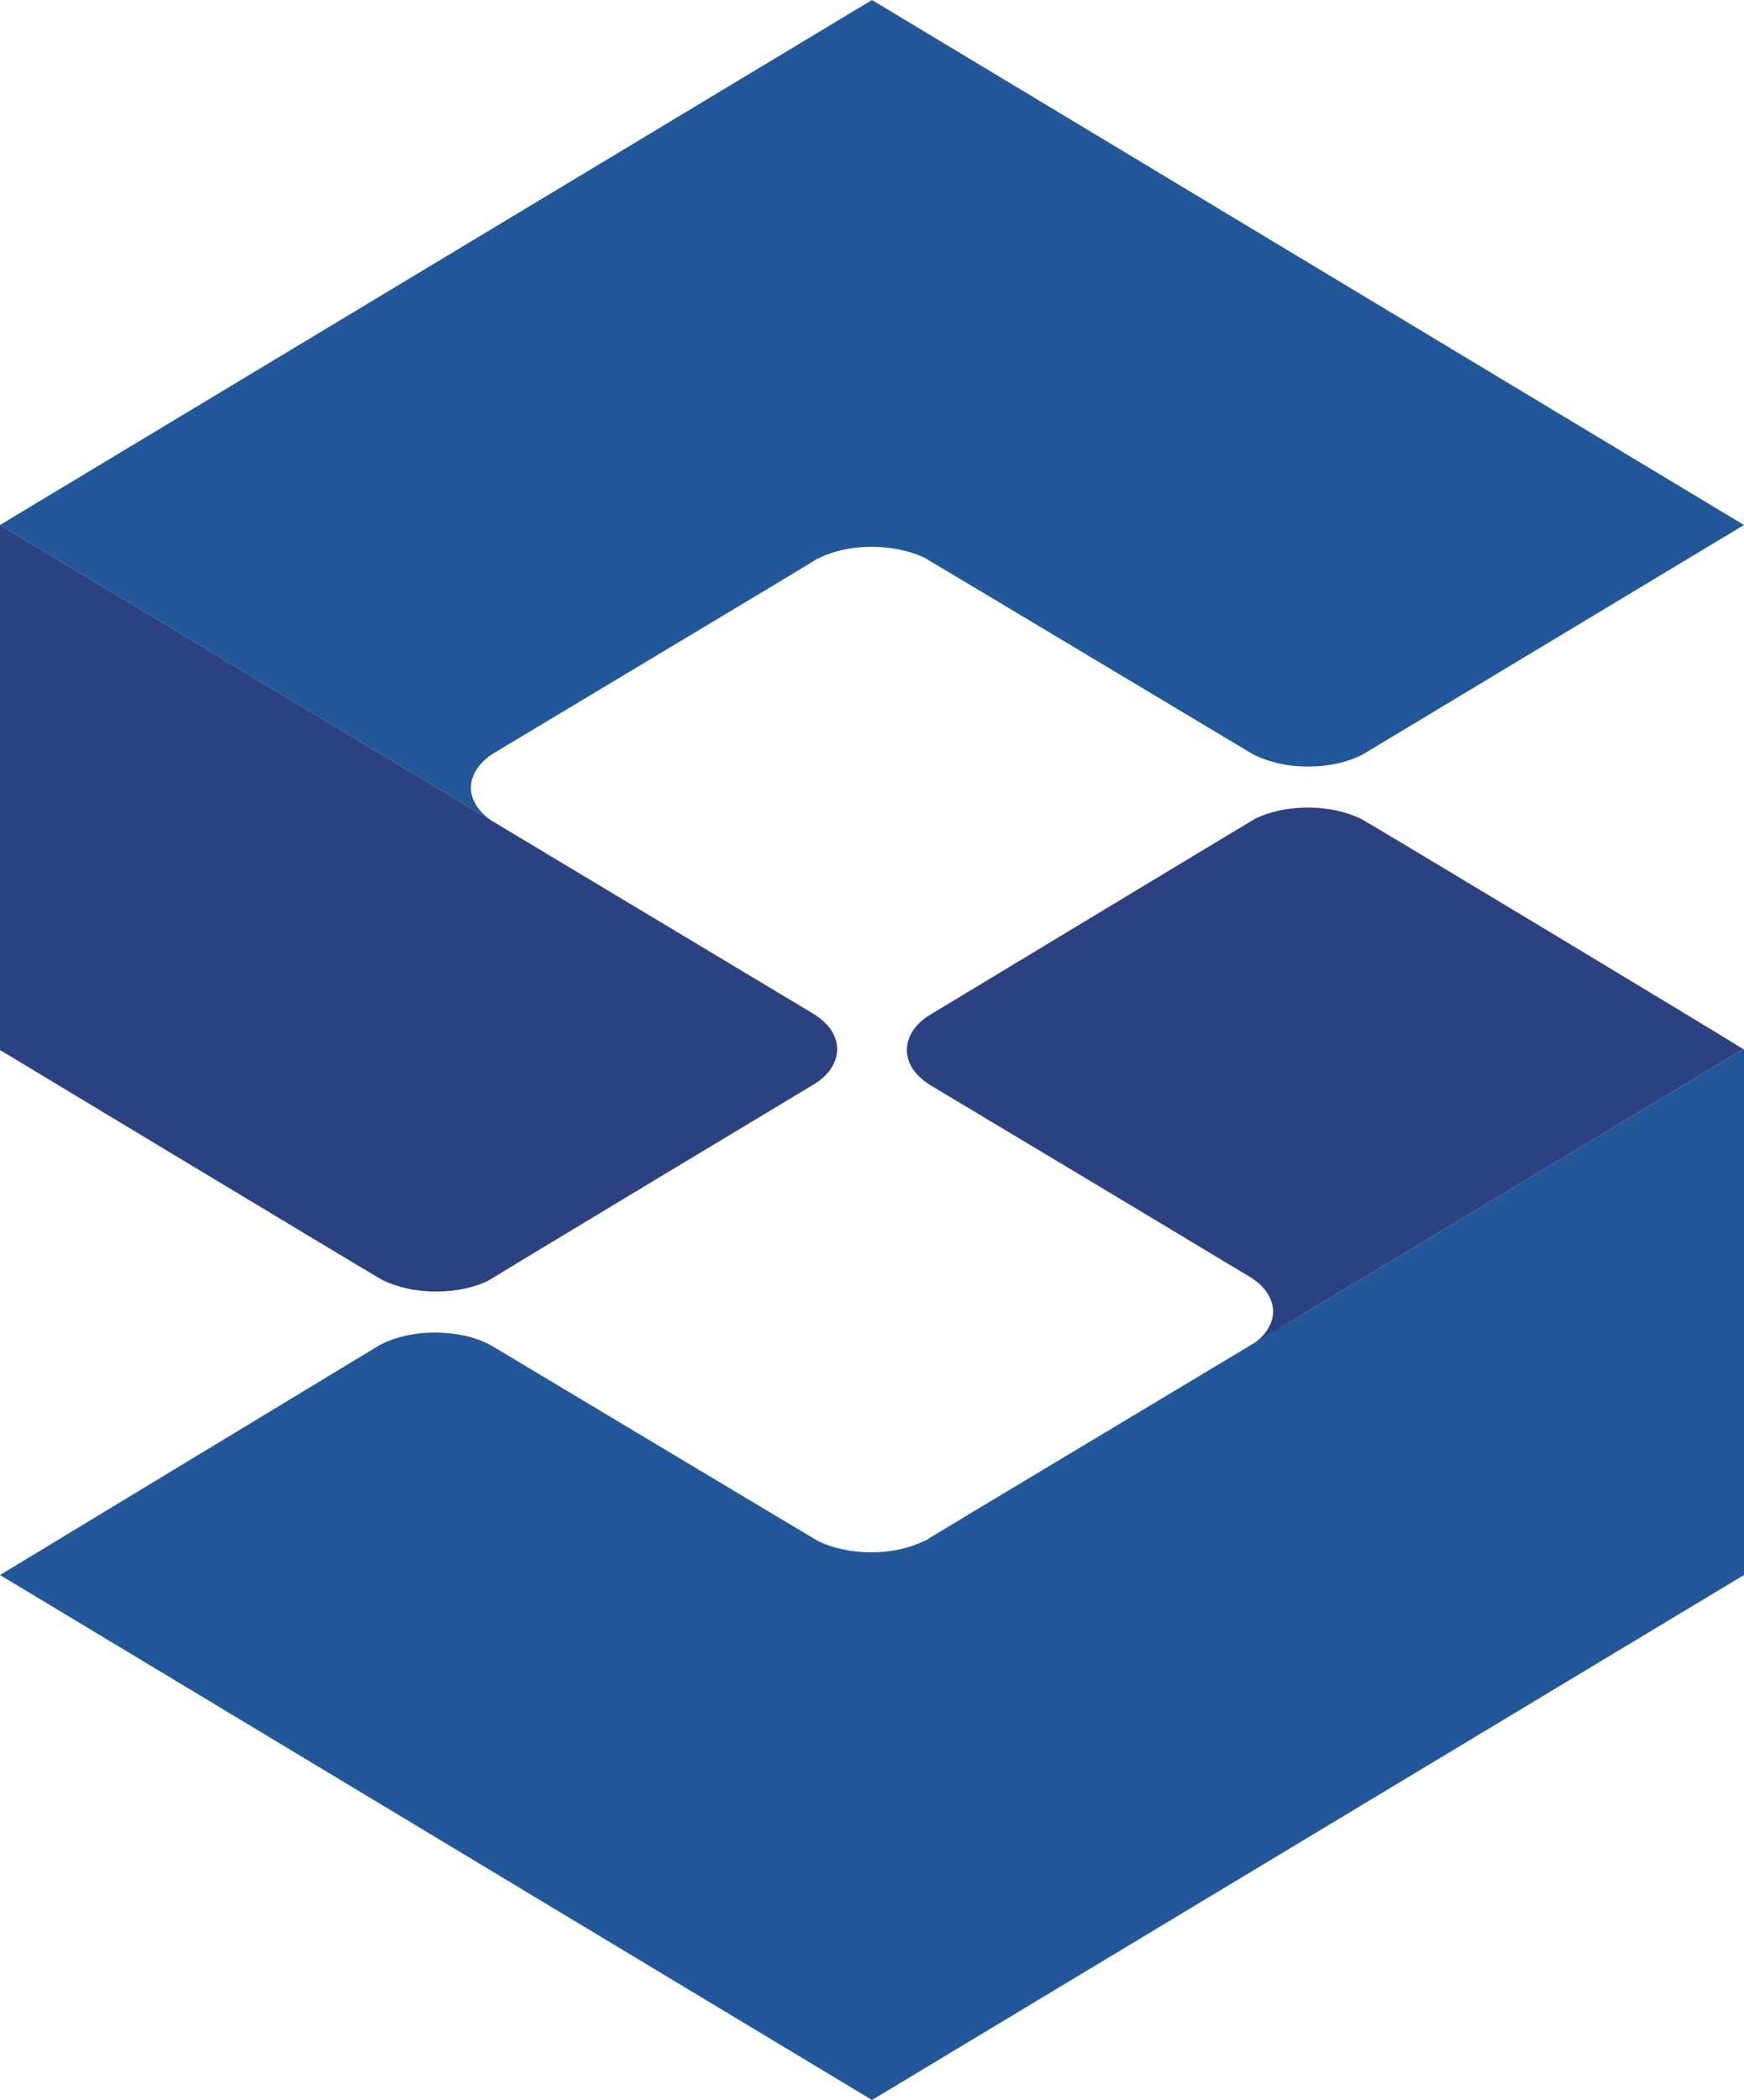
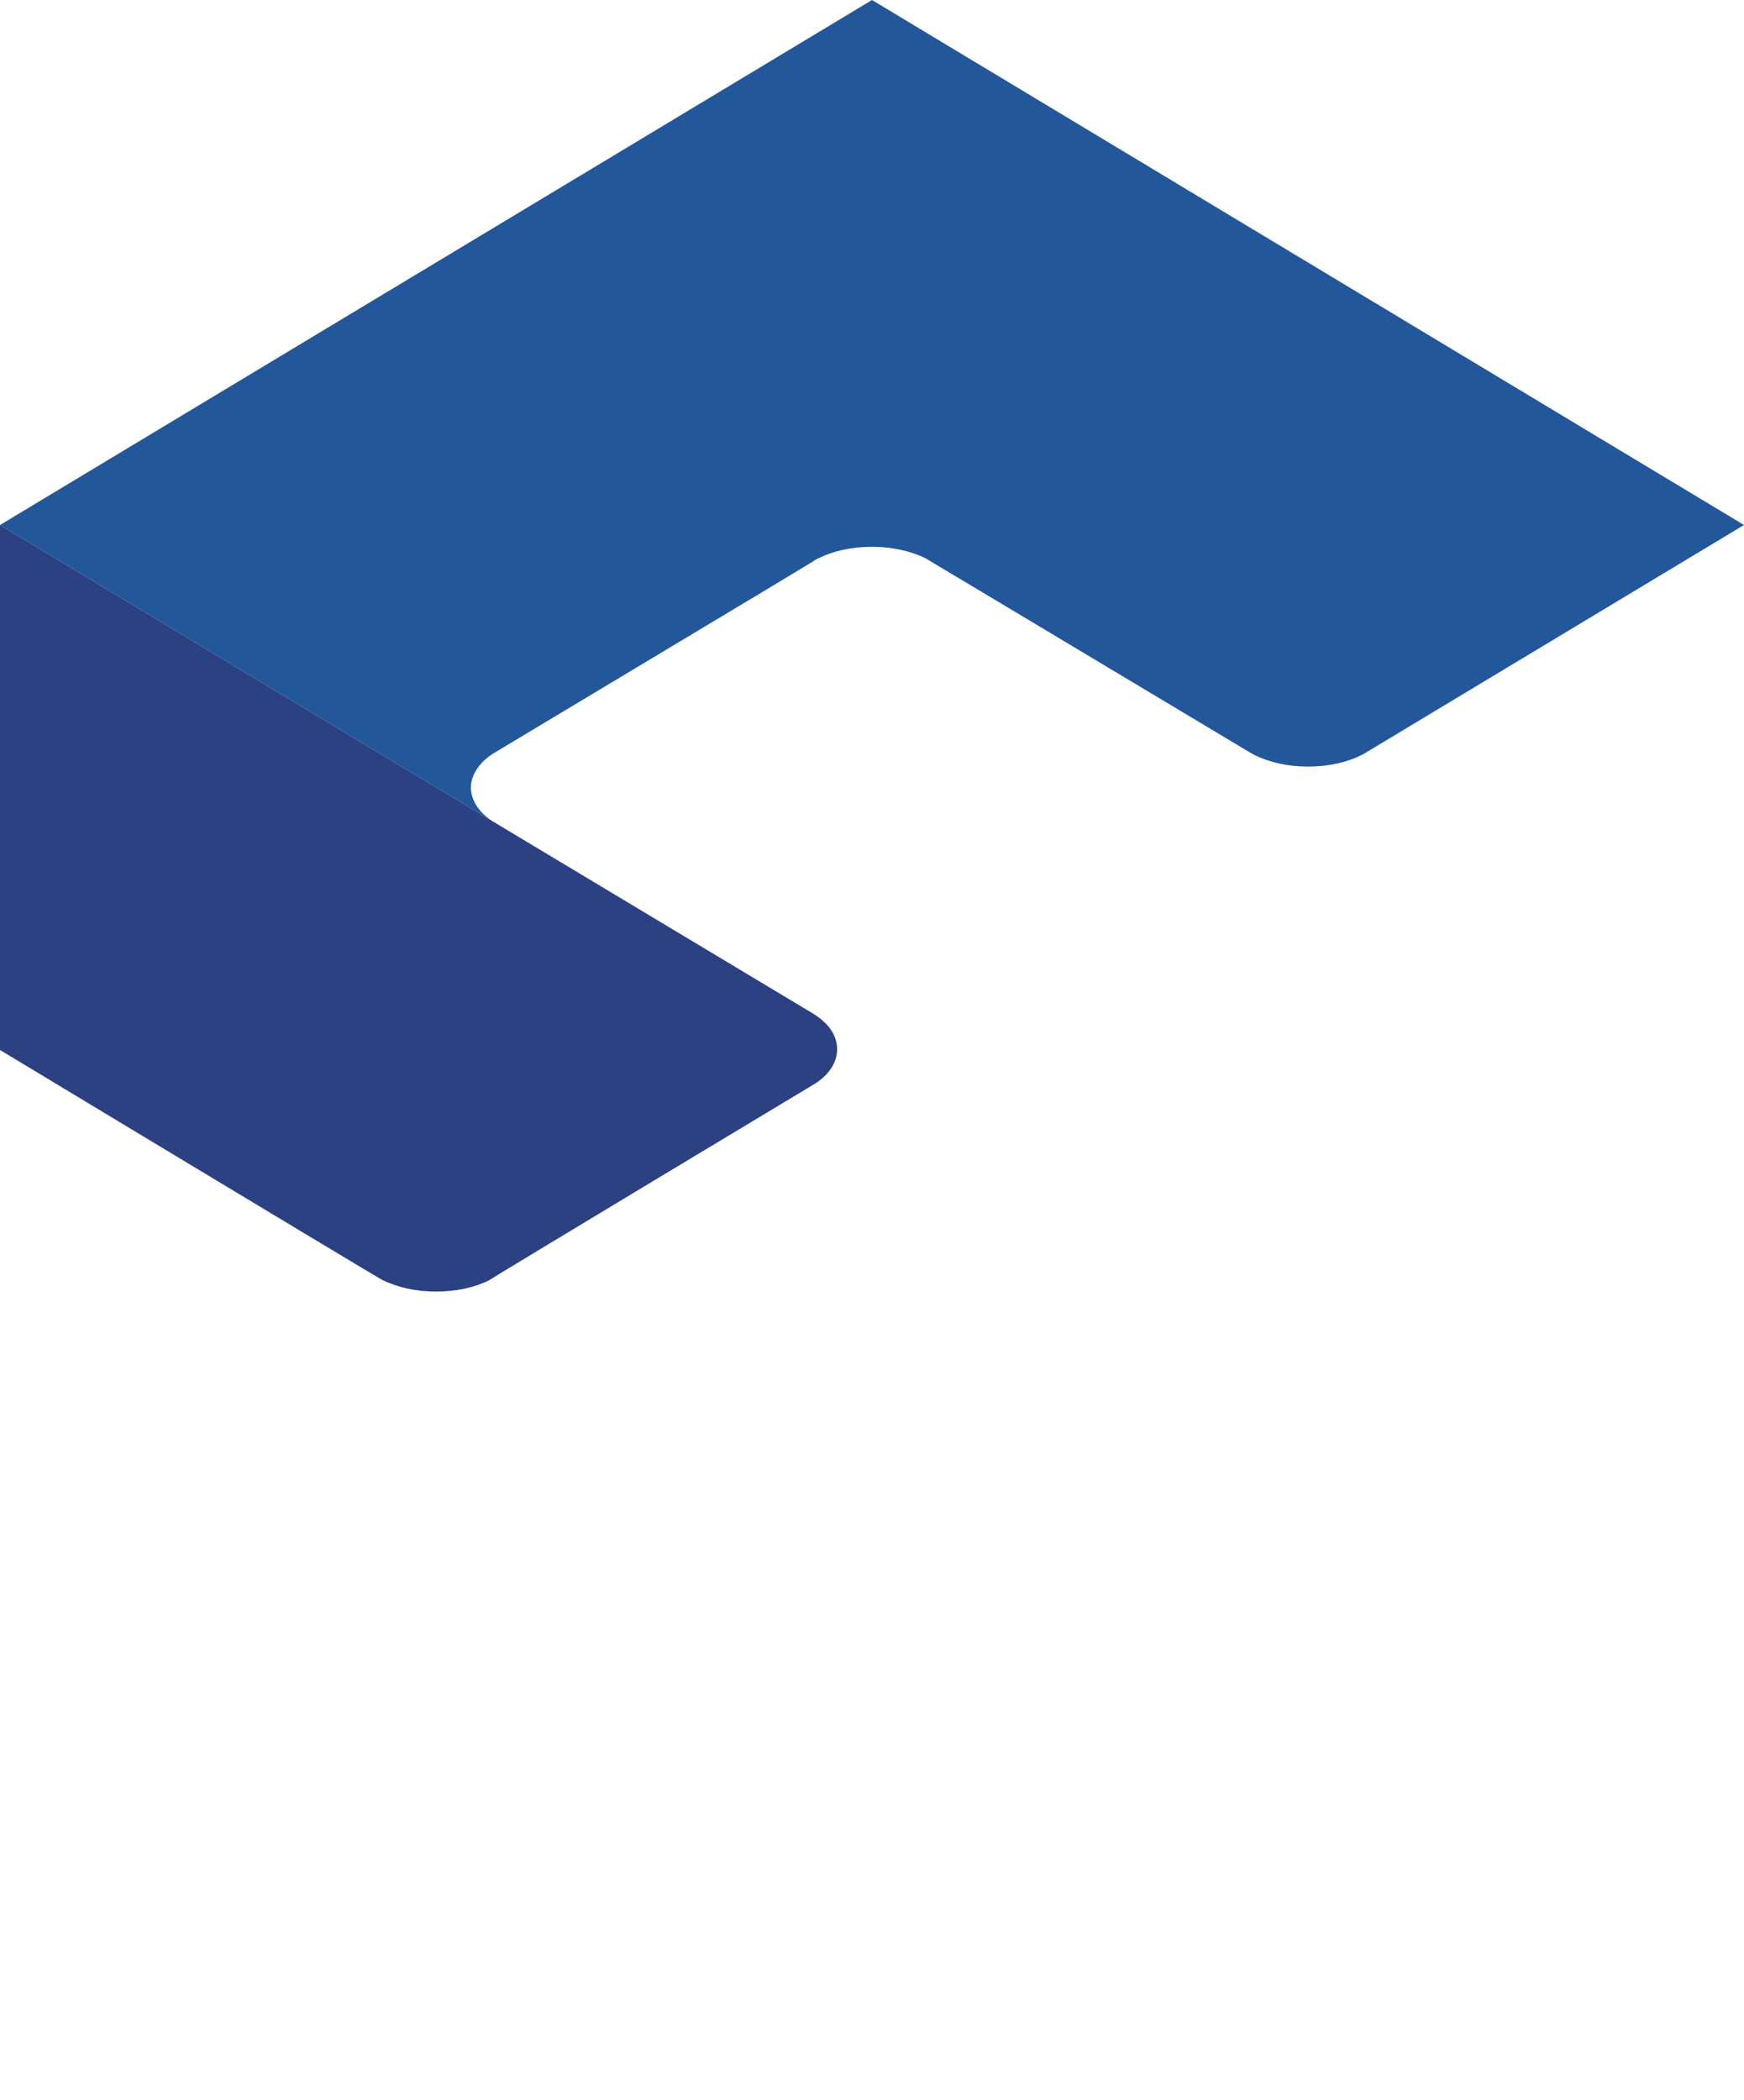
<svg xmlns="http://www.w3.org/2000/svg" version="1.1" id="Calque_1" x="0px" y="0px" viewBox="0 0 200 240.8" style="enable-background:new 0 0 200 240.8;" xml:space="preserve">
  <g id="Calque_1_00000102519403500538059030000006505542371695755652_">
</g>
  <g id="Calque_2_00000161594048157457413990000007933340336147317376_">
    <g id="Calque_1-2">
      <g>
-         <path style="fill:#225899;" d="M199.9,120.3l-50,30.1l-6.9,4.1l0,0l-31.5,18.9l-4.8,2.9c0,0-0.4,0.3-0.7,0.4     c-1.7,0.8-3.7,1.3-6.1,1.3c-2.3,0-4.5-0.5-6.1-1.3c-0.2-0.1-37.1-22.2-37.1-22.2c-0.2-0.1-0.5-0.3-0.7-0.4     c-1.6-0.8-3.7-1.3-6.1-1.3s-4.5,0.5-6.1,1.3c-0.2,0.1-0.4,0.2-0.7,0.4L0,180.6l100,60.2l100-60.2V120.3L199.9,120.3z" />
        <path style="fill:#225899;" d="M100,0L0,60.2c0,0,55,33.1,56.7,34.1c-1.7-1-2.7-2.5-2.7-4c0-1.5,1.1-3.1,2.9-4.1l31.5-18.9     l4.8-2.9c0,0,0.4-0.3,0.7-0.4c1.6-0.8,3.7-1.3,6.1-1.3c2.3,0,4.5,0.5,6.1,1.3c0.2,0.1,37.1,22.2,37.1,22.2     c0.2,0.1,0.5,0.3,0.7,0.4c1.7,0.8,3.7,1.3,6.1,1.3s4.5-0.5,6.1-1.3c0.2-0.1,0.4-0.2,0.7-0.4l43.2-26L100,0z" />
        <path style="fill:#2C4181;" d="M93.4,124.3c1.6-1,2.6-2.4,2.6-4c0-1.6-1-3-2.8-4.1L56.7,94.3C55,93.3,0,60.2,0,60.2v60.2     c0,0,43.6,26.3,43.9,26.4c1.7,0.8,3.7,1.3,6.1,1.3s4.5-0.5,6.1-1.3C56.3,146.6,93.4,124.3,93.4,124.3z" />
-         <path style="fill:#2C4181;" d="M199.9,120.3L199.9,120.3c-1.8-1.2-43.5-26.3-43.8-26.4c-1.7-0.8-3.7-1.3-6.1-1.3     s-4.5,0.5-6.1,1.3c-0.2,0.1-37.3,22.5-37.3,22.5c-1.6,1-2.6,2.4-2.6,4s1,3,2.8,4.1l20.2,12.1l0,0l16.3,9.8l0,0     c1.7,1,2.7,2.5,2.7,4s-1.1,3.1-2.9,4.1l6.8-4.1L199.9,120.3L199.9,120.3L199.9,120.3z" />
      </g>
    </g>
  </g>
</svg>